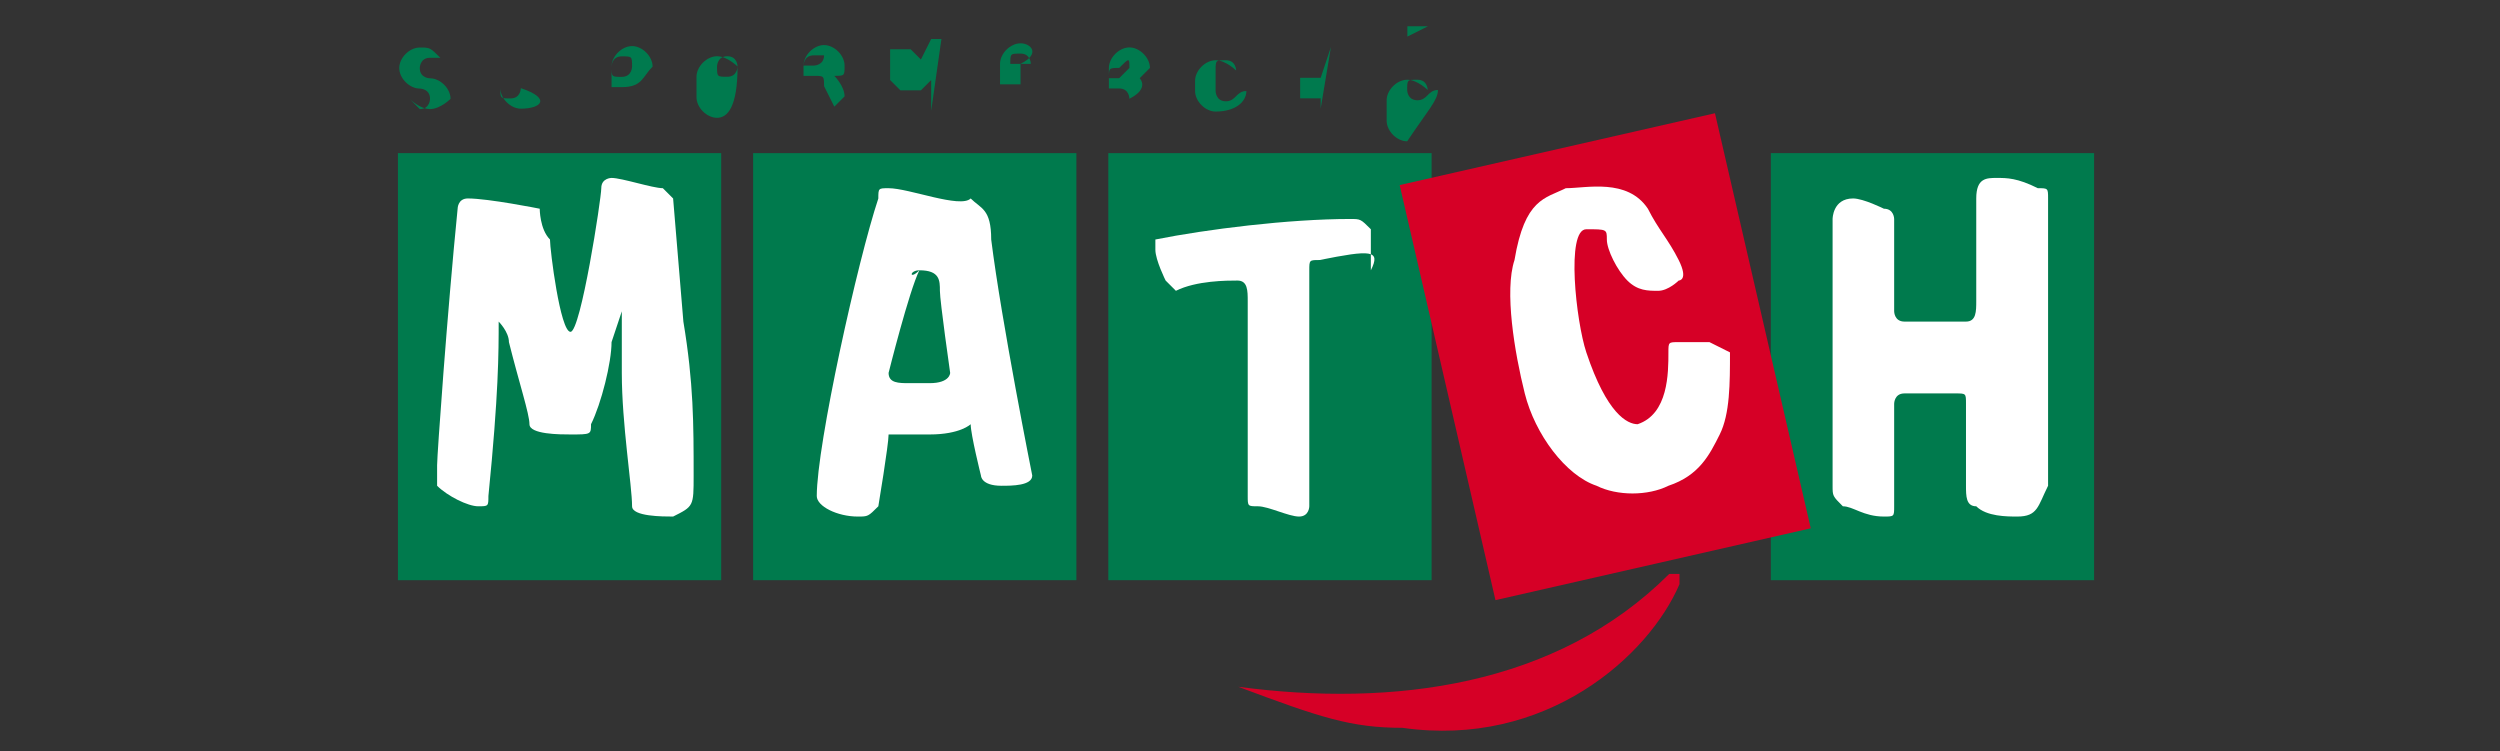
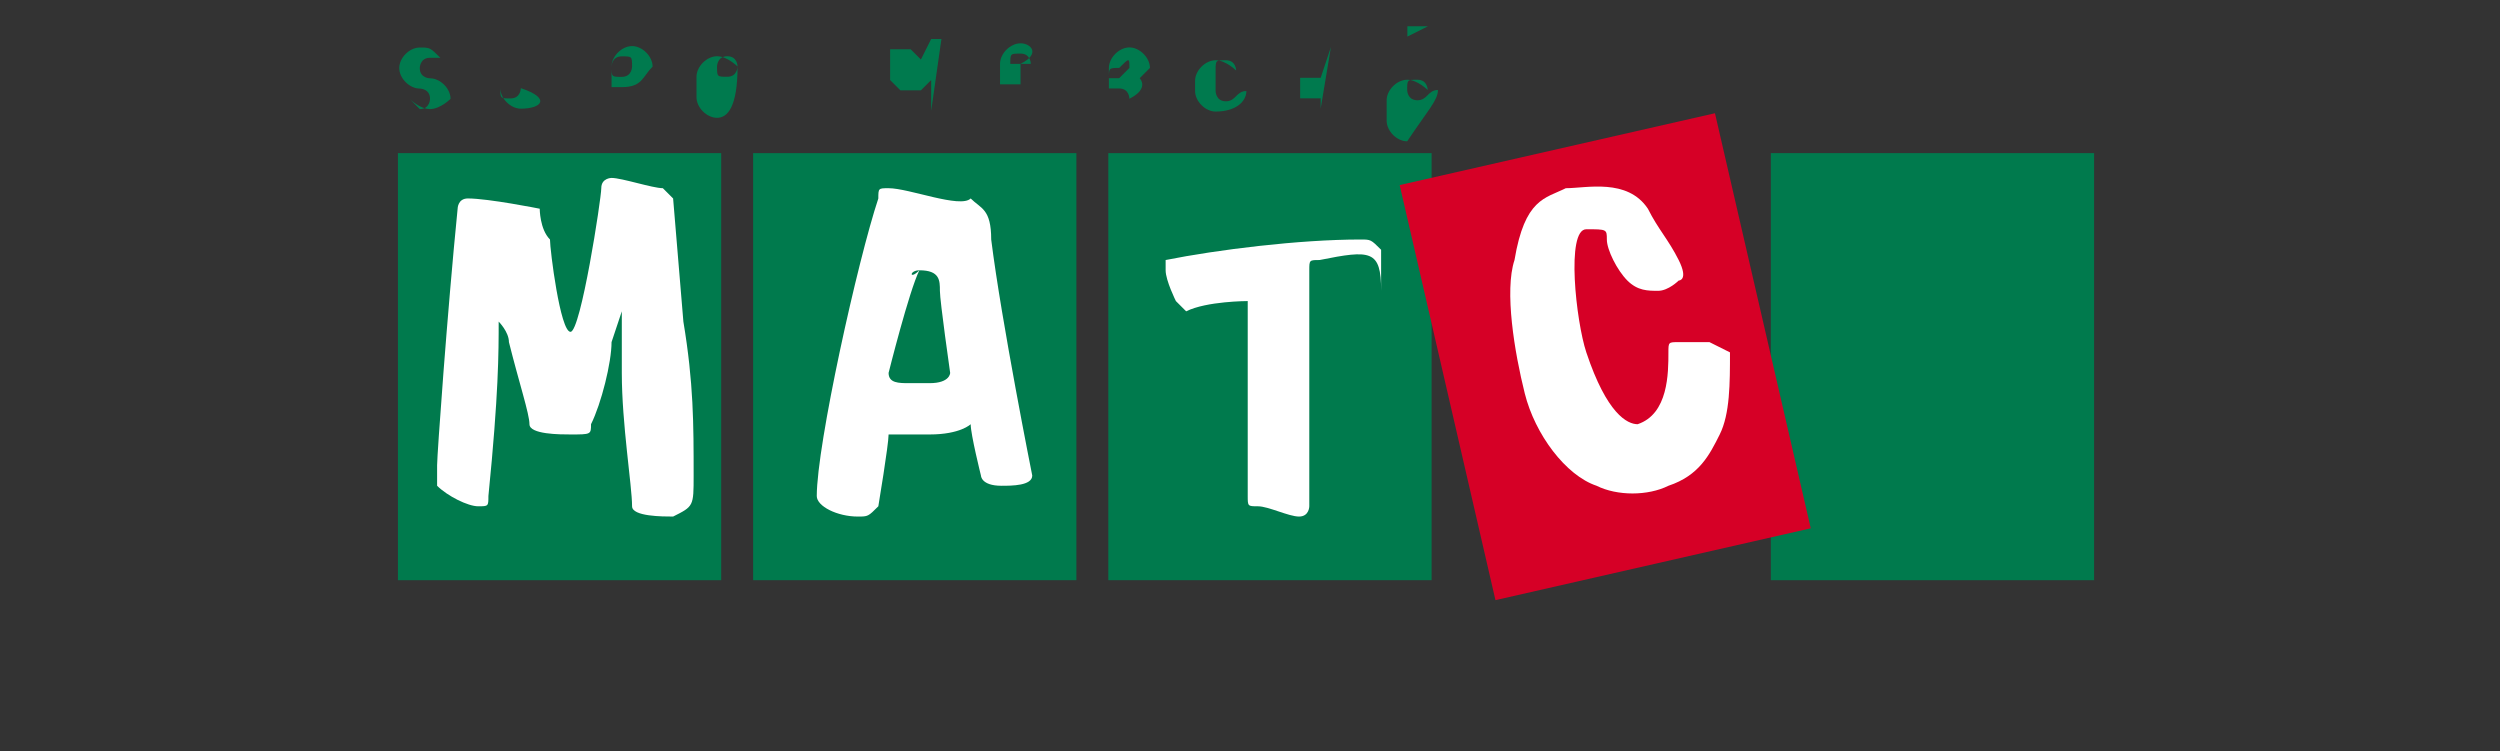
<svg xmlns="http://www.w3.org/2000/svg" xmlns:xlink="http://www.w3.org/1999/xlink" version="1.1" id="Calque_1" x="0px" y="0px" width="83.5px" height="25.1px" viewBox="0 0 83.5 25.1" style="enable-background:new 0 0 83.5 25.1;" xml:space="preserve">
  <rect x="0" y="0" width="83.5" height="25.1" fill="#333333" stroke="none" />
  <style type="text/css">
	.st0{fill-rule:evenodd;clip-rule:evenodd;fill:#007A4D;}
	.st1{fill-rule:evenodd;clip-rule:evenodd;fill:#D60026;}
	.st2{clip-path:url(#SVGID_00000043417053736031251050000001845130911847425947_);}
	.st3{fill:#007A4E;}
	.st4{clip-path:url(#SVGID_00000157293906152143472700000007181005249998641053_);}
	.st5{clip-path:url(#SVGID_00000034779177451071233510000009931411951420613013_);}
	.st6{fill:#FFFFFF;}
	.st7{fill-rule:evenodd;clip-rule:evenodd;fill:#FFFFFF;}
</style>
  <g id="g18" transform="matrix(1.333,0,0,-1.333,-436.73,992.468)">
    <g id="g1401">
      <path id="path1324" class="st0" d="M345.7,740.7h-8.1V730h8.1" />
      <path id="path1336" class="st0" d="M354.6,740.7h-8.1V730h8.1V740.7z" />
      <path id="path1244" class="st0" d="M363.5,740.7h-8.1V730h8.1V740.7z" />
      <path id="path1248" class="st0" d="M380.1,740.7H372V730h8.1V740.7z" />
      <path id="path1252" class="st1" d="M370.6,741.7l-7.9-1.8l2.4-10.4l7.9,1.8L370.6,741.7z" />
    </g>
    <g id="g1368" transform="matrix(2.571,0,0,2.571,-514.476,-1169.146)">
      <g id="g266">
        <g>
          <g>
            <defs>
              <rect id="SVGID_1_" x="242.578" y="699.347" width="194.344" height="82.605" />
            </defs>
            <clipPath id="SVGID_00000130646583258331835100000010426956259969967025_">
              <use xlink:href="#SVGID_1_" style="overflow:visible;" />
            </clipPath>
            <g id="g268" style="clip-path:url(#SVGID_00000130646583258331835100000010426956259969967025_);">
              <g id="g274" transform="translate(330.431,732.371)">
                <path id="path276" class="st3" d="M1.3,10.9c-0.1,0-0.2,0.1-0.2,0.1l0,0l0,0l0,0l0.1-0.1c0.1,0,0.1,0.1,0.1,0.1         c0,0.1-0.1,0.1-0.1,0.1c-0.1,0-0.2,0.1-0.2,0.2c0,0.1,0.1,0.2,0.2,0.2s0.1,0,0.2-0.1l0,0l0,0l0,0H1.3c-0.1,0-0.1-0.1-0.1-0.1         c0-0.1,0.1-0.1,0.1-0.1c0.1,0,0.2-0.1,0.2-0.2C1.5,11,1.4,10.9,1.3,10.9" />
              </g>
            </g>
          </g>
        </g>
      </g>
      <g id="g278" transform="translate(342.316,732.375)">
        <path id="path280" class="st3" d="M-9.7,10.9c-0.1,0-0.2,0.1-0.2,0.2v0.4l0,0l0,0l0,0v-0.4c0-0.1,0-0.1,0.1-0.1s0.1,0.1,0.1,0.1     v0.4l0,0l0,0l0,0v-0.4C-9.4,11-9.5,10.9-9.7,10.9" />
      </g>
      <g id="g282" transform="translate(354.2,739.585)">
        <path id="path284" class="st3" d="M-20.6,4.2c-0.1,0-0.1-0.1-0.1-0.1c0-0.1,0-0.1,0.1-0.1s0.1,0.1,0.1,0.1     C-20.5,4.2-20.5,4.2-20.6,4.2 M-20.6,3.9h-0.1l0,0V3.7l0,0l0,0l0,0v0.4c0,0.1,0.1,0.2,0.2,0.2s0.2-0.1,0.2-0.2     C-20.4,4-20.4,3.9-20.6,3.9" />
      </g>
      <g id="g286" transform="translate(365.528,732.386)">
        <path id="path288" class="st3" d="M-31,10.8c-0.1,0-0.2,0.1-0.2,0.2v0.2c0,0.1,0.1,0.2,0.2,0.2s0.2-0.1,0.2-0.1l0,0l0,0l0,0     c0,0,0,0.1-0.1,0.1s-0.1-0.1-0.1-0.1l0,0l0,0h0.1l0,0l0,0l0,0H-31l0,0l0,0c0-0.1,0-0.1,0.1-0.1s0.1,0.1,0.1,0.1l0,0l0,0l0,0     C-30.8,10.9-30.9,10.8-31,10.8" />
      </g>
      <g id="g290" transform="translate(377.271,739.595)">
-         <path id="path292" class="st3" d="M-41.8,4.2c-0.1,0-0.1-0.1-0.1-0.1l0,0l0,0h0.1c0,0,0.1,0,0.1,0.1C-41.7,4.2-41.7,4.2-41.8,4.2      M-41.6,3.7L-41.6,3.7C-41.7,3.7-41.7,3.7-41.6,3.7l-0.1,0.2c0,0.1,0,0.1-0.1,0.1h-0.1l0,0V3.7l0,0l0,0l0,0v0.4     c0,0.1,0.1,0.2,0.2,0.2c0.1,0,0.2-0.1,0.2-0.2c0-0.1,0-0.1-0.1-0.1l0,0c0,0,0.1-0.1,0.1-0.2L-41.6,3.7L-41.6,3.7" />
-       </g>
+         </g>
      <g id="g294" transform="translate(392.015,740.854)">
        <path id="path296" class="st3" d="M-55.3,3.1L-55.3,3.1c-0.1,0-0.1,0-0.1,0l-0.1-0.2L-55.6,3c0,0,0,0-0.1,0h-0.1l0,0l0,0V2.4l0,0     l0,0l0,0l0,0l0,0v0.3l0.1-0.1c0,0,0,0,0.1,0c0,0,0,0,0.1,0l0.1,0.1V2.4l0,0l0,0l0,0l0,0l0,0l0,0L-55.3,3.1     C-55.3,3-55.3,3-55.3,3.1L-55.3,3.1" />
      </g>
      <g id="g298" transform="translate(400.386,738.012)">
        <path id="path300" class="st3" d="M-63,5.7c0,0.1,0,0.1,0.1,0.1s0.1-0.1,0.1-0.1l0,0l0,0H-63C-63,5.6-63,5.6-63,5.7L-63,5.7z      M-62.9,5.9c-0.1,0-0.2-0.1-0.2-0.2V5.3l0,0l0,0l0,0l0,0l0,0v0.2l0,0h0.2l0,0V5.3l0,0l0,0l0,0l0,0l0,0l0,0v0.4     C-62.7,5.8-62.8,5.9-62.9,5.9" />
      </g>
      <g id="g302" transform="translate(415.347,738.372)">
        <path id="path304" class="st3" d="M-76.8,5.3L-76.8,5.3c-0.1-0.1-0.1-0.1-0.1-0.1H-77l0,0l0,0c0,0.1,0,0.1,0.1,0.1     C-76.8,5.4-76.8,5.4-76.8,5.3 M-76.7,5.2l0.1,0.1c0,0.1-0.1,0.2-0.2,0.2S-77,5.4-77,5.3V4.9l0,0l0,0l0,0l0,0l0,0v0.2l0,0h0.1     c0.1,0,0.1-0.1,0.1-0.1V4.9l0,0l0,0l0,0l0,0l0,0V5C-76.6,5.1-76.7,5.2-76.7,5.2L-76.7,5.2L-76.7,5.2" />
      </g>
      <g id="g306" transform="translate(428.587,734.647)">
        <path id="path308" class="st3" d="M-88.9,8.8L-88.9,8.8C-89,8.8-89,8.8-88.9,8.8C-89,8.8-89,8.8-88.9,8.8c-0.1,0-0.1-0.1-0.2-0.1     s-0.1,0.1-0.1,0.1V9c0,0.1,0,0.1,0.1,0.1S-89,9-89,9l0,0l0,0l0,0l0,0l0,0c0,0-0.1,0.1-0.2,0.1s-0.2-0.1-0.2-0.2V8.8     c0-0.1,0.1-0.2,0.2-0.2l0,0C-89,8.6-88.9,8.7-88.9,8.8C-88.9,8.7-88.9,8.7-88.9,8.8C-88.9,8.7-88.9,8.8-88.9,8.8" />
      </g>
      <g id="g310" transform="translate(439.911,740.876)">
        <path id="path312" class="st3" d="M-99.4,3L-99.4,3L-99.4,3L-99.4,3l-0.1-0.3l0,0h-0.2l0,0v0.2l0,0l0,0l0,0l0,0l0,0V2.3l0,0l0,0     l0,0l0,0l0,0v0.2l0,0h0.2l0,0V2.4l0,0l0,0l0,0l0,0l0,0l0,0L-99.4,3C-99.3,3-99.3,3-99.4,3C-99.3,3-99.3,3-99.4,3" />
      </g>
      <g id="g314">
        <g>
          <g>
            <defs>
              <rect id="SVGID_00000021816574906314284500000010455732959879549604_" x="242.578" y="699.347" width="194.344" height="82.605" />
            </defs>
            <clipPath id="SVGID_00000106834565093158619870000013491319749594567860_">
              <use xlink:href="#SVGID_00000021816574906314284500000010455732959879549604_" style="overflow:visible;" />
            </clipPath>
            <g id="g316" style="clip-path:url(#SVGID_00000106834565093158619870000013491319749594567860_);">
              <g id="g322" transform="translate(448.556,741.678)">
                <path id="path324" class="st3" d="M-107.3,2.3C-107.3,2.3-107.2,2.3-107.3,2.3l0.2,0.1l0,0l0,0l0,0h-0.1h-0.1V2.3         C-107.3,2.4-107.3,2.4-107.3,2.3L-107.3,2.3" />
              </g>
            </g>
          </g>
        </g>
      </g>
      <g id="g326" transform="translate(451.954,734.657)">
        <path id="path328" class="st3" d="M-110.4,8.8L-110.4,8.8C-110.5,8.8-110.5,8.8-110.4,8.8C-110.5,8.8-110.5,8.8-110.4,8.8     c-0.1,0-0.1-0.1-0.2-0.1s-0.1,0.1-0.1,0.1l0,0l0,0h0.1l0,0l0,0l0,0l0,0l0,0h-0.1l0,0l0,0c0,0.1,0,0.1,0.1,0.1s0.1-0.1,0.1-0.1     l0,0l0,0l0,0l0,0l0,0c0,0-0.1,0.1-0.2,0.1s-0.2-0.1-0.2-0.2V8.5c0-0.1,0.1-0.2,0.2-0.2l0,0C-110.5,8.6-110.4,8.7-110.4,8.8     C-110.4,8.7-110.4,8.7-110.4,8.8C-110.4,8.7-110.4,8.8-110.4,8.8" />
      </g>
    </g>
    <g id="g330" transform="matrix(2.571,0,0,2.571,-514.476,-1169.146)">
      <g>
        <g>
          <defs>
-             <rect id="SVGID_00000157275695577019183800000007424809277435152270_" x="242.578" y="699.347" width="194.344" height="82.605" />
-           </defs>
+             </defs>
          <clipPath id="SVGID_00000119104832283614578870000014354191504320278699_">
            <use xlink:href="#SVGID_00000157275695577019183800000007424809277435152270_" style="overflow:visible;" />
          </clipPath>
          <g id="g332" style="clip-path:url(#SVGID_00000119104832283614578870000014354191504320278699_);">
            <g id="g338" transform="translate(428.208,663.041)">
              <path id="path340" class="st1" d="M-88.6,74.6c0.8-0.3,1.1-0.4,1.6-0.4c1.4-0.2,2.4,0.7,2.7,1.4c0,0.1,0,0.1,0,0.1s0,0-0.1,0        C-85.5,74.6-87.1,74.4-88.6,74.6L-88.6,74.6L-88.6,74.6" />
            </g>
          </g>
        </g>
      </g>
    </g>
    <g id="g1376" transform="matrix(2.571,0,0,2.571,-514.476,-1169.146)">
-       <path id="path1230" class="st6" d="M340.4,741.8c-0.1,0-0.1,0-0.1-0.1c0-0.2,0-2.3,0-2.3s0-0.1-0.1-0.1s-0.3,0.1-0.4,0.1    s-0.1,0-0.1,0.1s0,1.9,0,1.9c0,0.1,0,0.2-0.1,0.2s-0.4,0-0.6-0.1c0,0,0,0-0.1,0.1c0,0-0.1,0.2-0.1,0.3v0.1    c0.5,0.1,1.3,0.2,1.9,0.2c0.1,0,0.1,0,0.2-0.1c0,0,0-0.3,0-0.4C341,741.9,340.9,741.9,340.4,741.8" />
+       <path id="path1230" class="st6" d="M340.4,741.8c-0.1,0-0.1,0-0.1-0.1c0-0.2,0-2.3,0-2.3s0-0.1-0.1-0.1s-0.3,0.1-0.4,0.1    s-0.1,0-0.1,0.1s0,1.9,0,1.9s-0.4,0-0.6-0.1c0,0,0,0-0.1,0.1c0,0-0.1,0.2-0.1,0.3v0.1    c0.5,0.1,1.3,0.2,1.9,0.2c0.1,0,0.1,0,0.2-0.1c0,0,0-0.3,0-0.4C341,741.9,340.9,741.9,340.4,741.8" />
      <path id="path1228" class="st6" d="M344.3,740.1c-0.1-0.2-0.2-0.4-0.5-0.5c-0.2-0.1-0.5-0.1-0.7,0c-0.3,0.1-0.6,0.5-0.7,0.9    s-0.2,1-0.1,1.3c0.1,0.6,0.3,0.6,0.5,0.7c0.2,0,0.6,0.1,0.8-0.2c0.1-0.2,0.2-0.3,0.3-0.5c0.1-0.2,0-0.2,0-0.2s-0.1-0.1-0.2-0.1    s-0.2,0-0.3,0.1c-0.1,0.1-0.2,0.3-0.2,0.4c0,0.1,0,0.1-0.2,0.1s-0.1-0.9,0-1.2c0.2-0.6,0.4-0.7,0.5-0.7c0.3,0.1,0.3,0.5,0.3,0.7    c0,0.1,0,0.1,0.1,0.1s0.2,0,0.3,0l0.2-0.1C344.4,740.6,344.4,740.3,344.3,740.1" />
-       <path id="path356" class="st6" d="M347.2,739.3c-0.1,0-0.3,0-0.4,0.1c-0.1,0-0.1,0.1-0.1,0.2v0.8c0,0.1,0,0.1-0.1,0.1    s-0.5,0-0.5,0c-0.1,0-0.1-0.1-0.1-0.1c0-0.5,0-0.9,0-1s0-0.1-0.1-0.1c-0.2,0-0.3,0.1-0.4,0.1c-0.1,0.1-0.1,0.1-0.1,0.2    c0,0.4,0,2.4,0,2.6c0,0,0,0.2,0.2,0.2c0.1,0,0.3-0.1,0.3-0.1c0.1,0,0.1-0.1,0.1-0.1c0-0.1,0-0.2,0-0.4v-0.5c0,0,0-0.1,0.1-0.1    c0,0,0.5,0,0.6,0s0.1,0.1,0.1,0.2c0,0.4,0,1,0,1c0,0.2,0.1,0.2,0.2,0.2s0.2,0,0.4-0.1c0.1,0,0.1,0,0.1-0.1v-1.1c0-0.6,0-1.6,0-1.7    C347.4,739.4,347.4,739.3,347.2,739.3" />
      <path id="path344" class="st7" d="M334.1,739.3c-0.1,0-0.4,0-0.4,0.1c0,0.2-0.1,0.8-0.1,1.3c0,0.2,0,0.4,0,0.5c0,0,0,0,0,0.1l0,0    l-0.1-0.3c0-0.2-0.1-0.6-0.2-0.8c0-0.1,0-0.1-0.2-0.1c-0.1,0-0.4,0-0.4,0.1s-0.1,0.4-0.2,0.8c0,0.1-0.1,0.2-0.1,0.2l0,0    c0-0.3,0-0.7-0.1-1.7c0-0.1,0-0.1-0.1-0.1s-0.3,0.1-0.4,0.2c0,0,0,0.1,0,0.2c0,0.1,0.1,1.5,0.2,2.5c0,0,0,0.1,0.1,0.1    c0.2,0,0.7-0.1,0.7-0.1s0-0.2,0.1-0.3c0-0.1,0.1-0.9,0.2-0.9s0.3,1.3,0.3,1.4c0,0.1,0.1,0.1,0.1,0.1c0.1,0,0.4-0.1,0.5-0.1    c0,0,0,0,0.1-0.1l0.1-1.2c0.1-0.6,0.1-1,0.1-1.5C334.3,739.4,334.3,739.4,334.1,739.3" />
      <path id="path352" class="st7" d="M336.2,742.5c-0.1,0-0.1,0-0.1-0.1c-0.2-0.6-0.6-2.4-0.6-2.9c0-0.1,0.2-0.2,0.4-0.2    c0.1,0,0.1,0,0.2,0.1c0,0,0.1,0.6,0.1,0.7c0,0,0,0,0.4,0c0.3,0,0.4,0.1,0.4,0.1c0-0.1,0.1-0.5,0.1-0.5s0-0.1,0.2-0.1    c0.1,0,0.3,0,0.3,0.1c0,0-0.3,1.5-0.4,2.3c0,0.3-0.1,0.3-0.2,0.4C336.9,742.3,336.4,742.5,336.2,742.5L336.2,742.5z M336.5,741.7    C336.5,741.7,336.5,741.6,336.5,741.7c0.2,0,0.2-0.1,0.2-0.2c0-0.1,0.1-0.8,0.1-0.8s0-0.1-0.2-0.1c-0.1,0-0.2,0-0.2,0    c-0.1,0-0.2,0-0.2,0.1C336.2,740.7,336.4,741.5,336.5,741.7C336.4,741.6,336.4,741.7,336.5,741.7z" />
    </g>
  </g>
</svg>